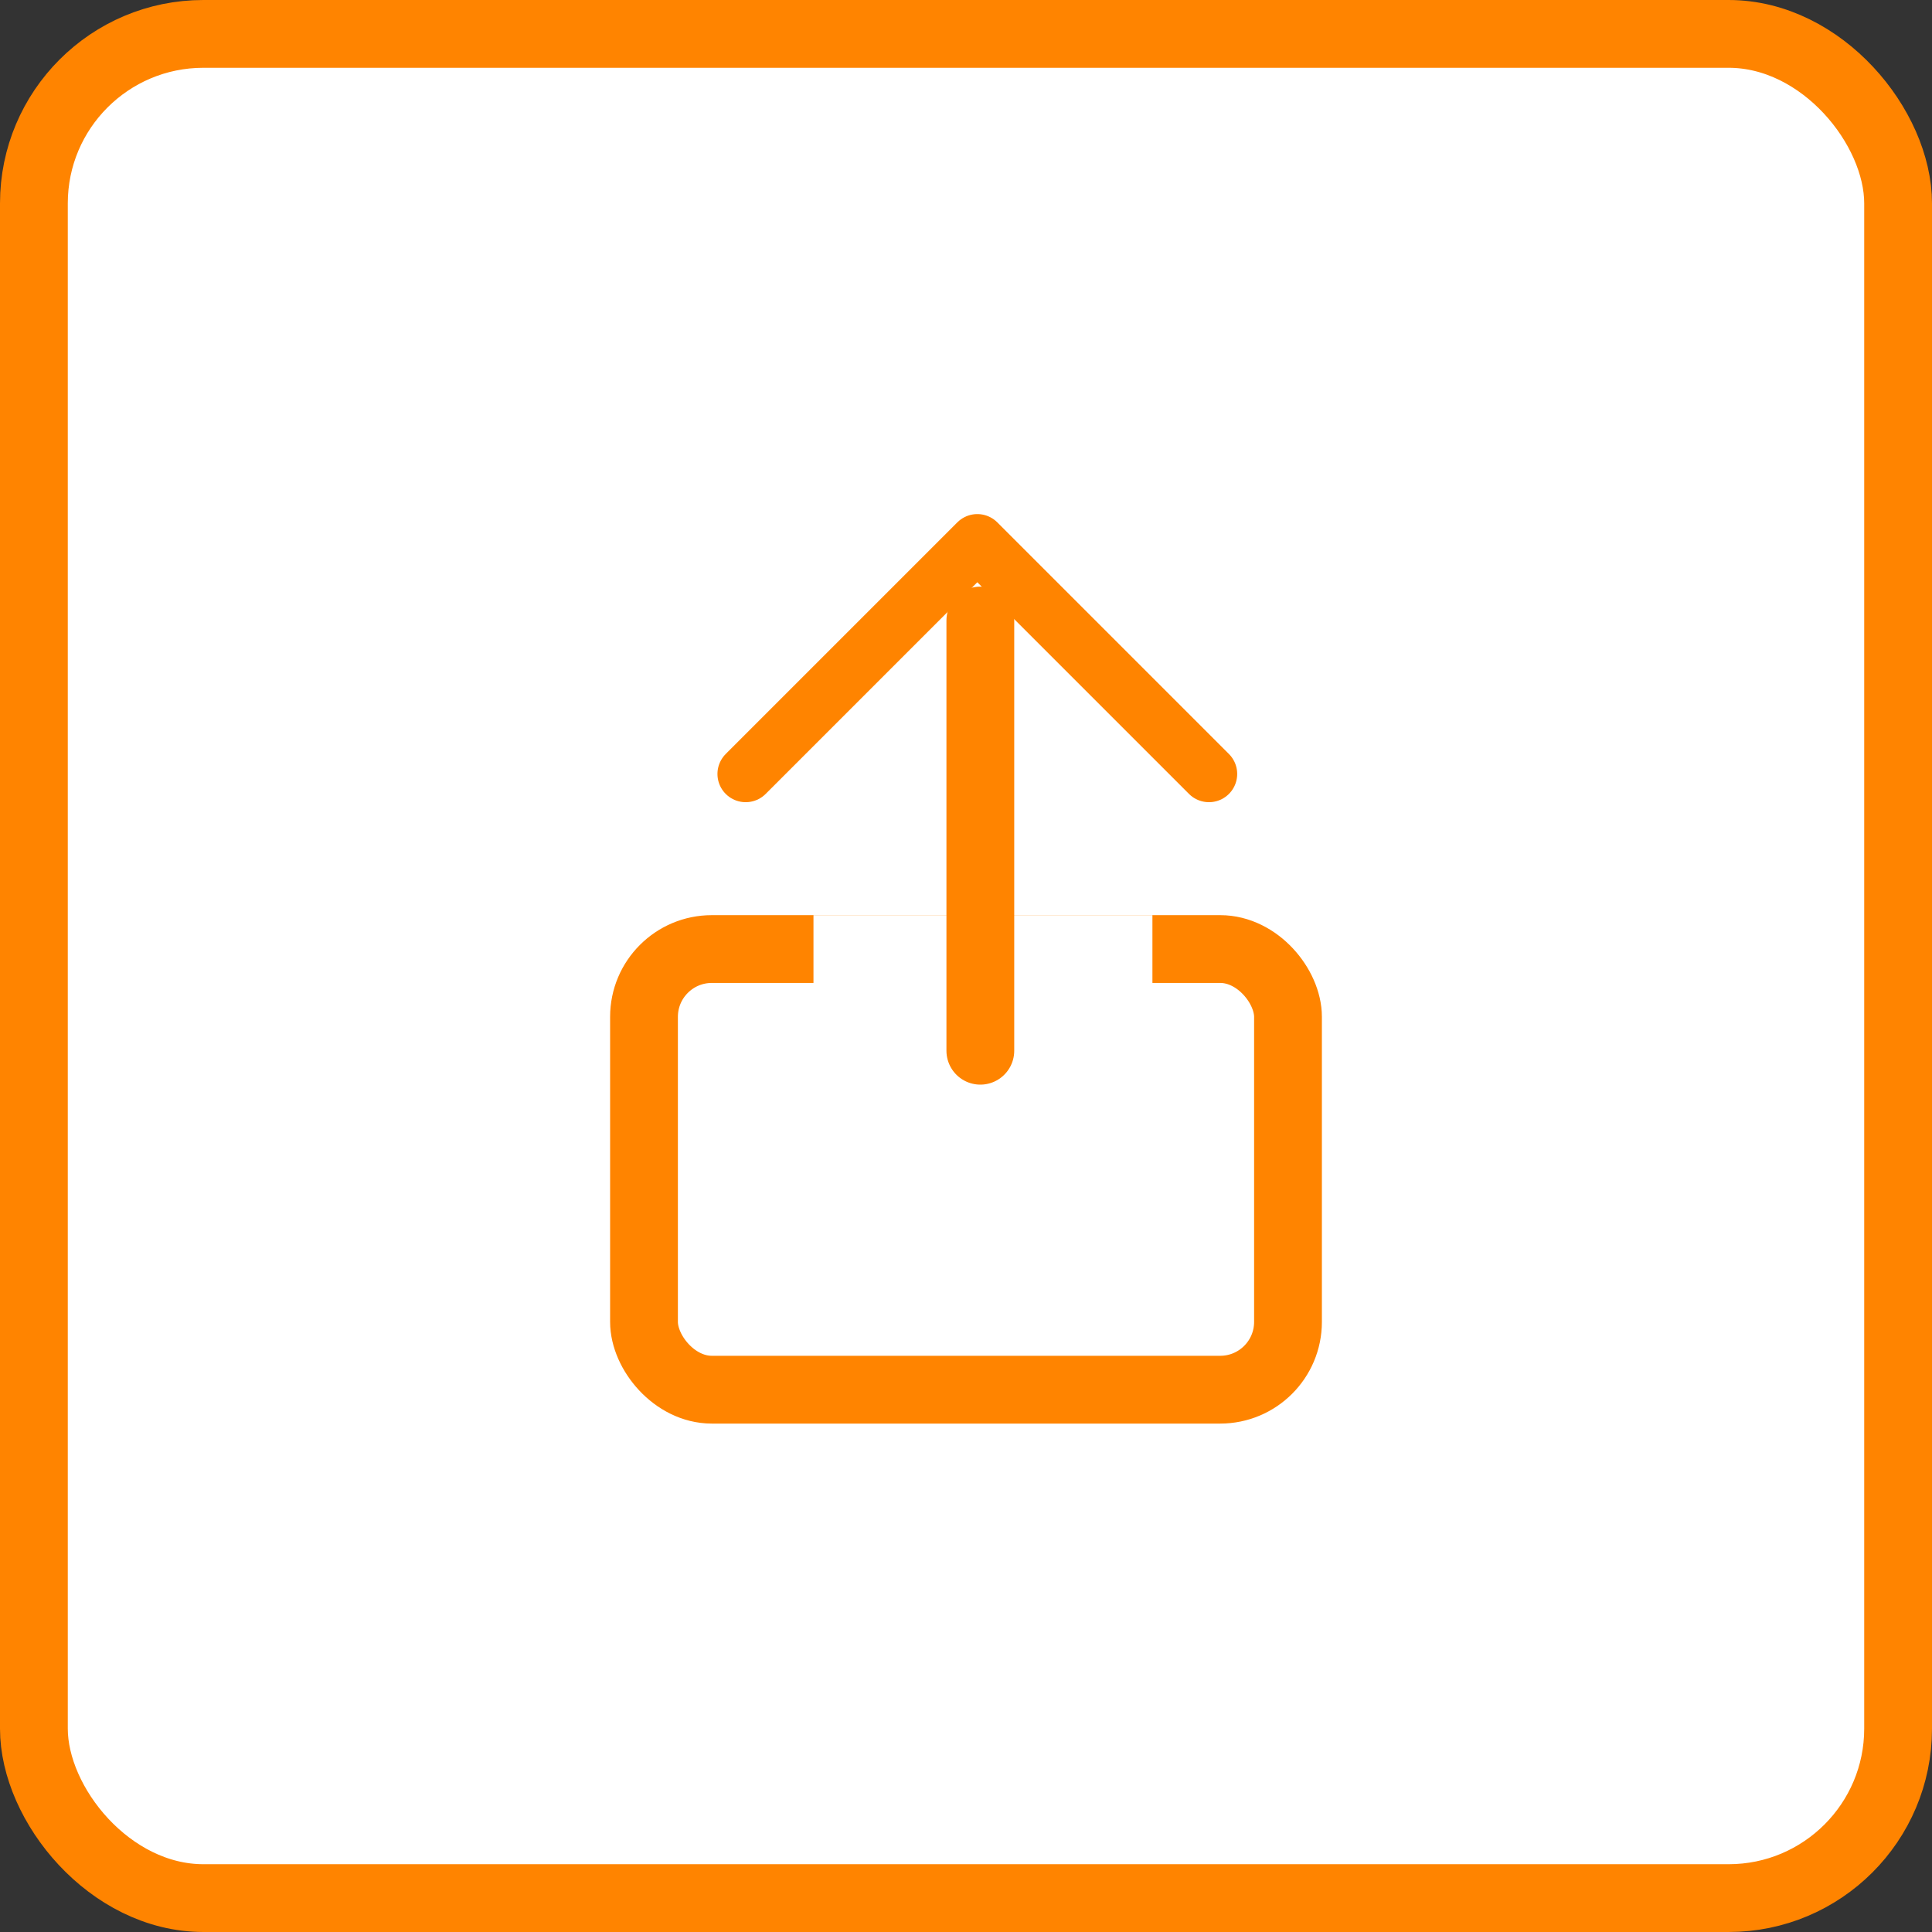
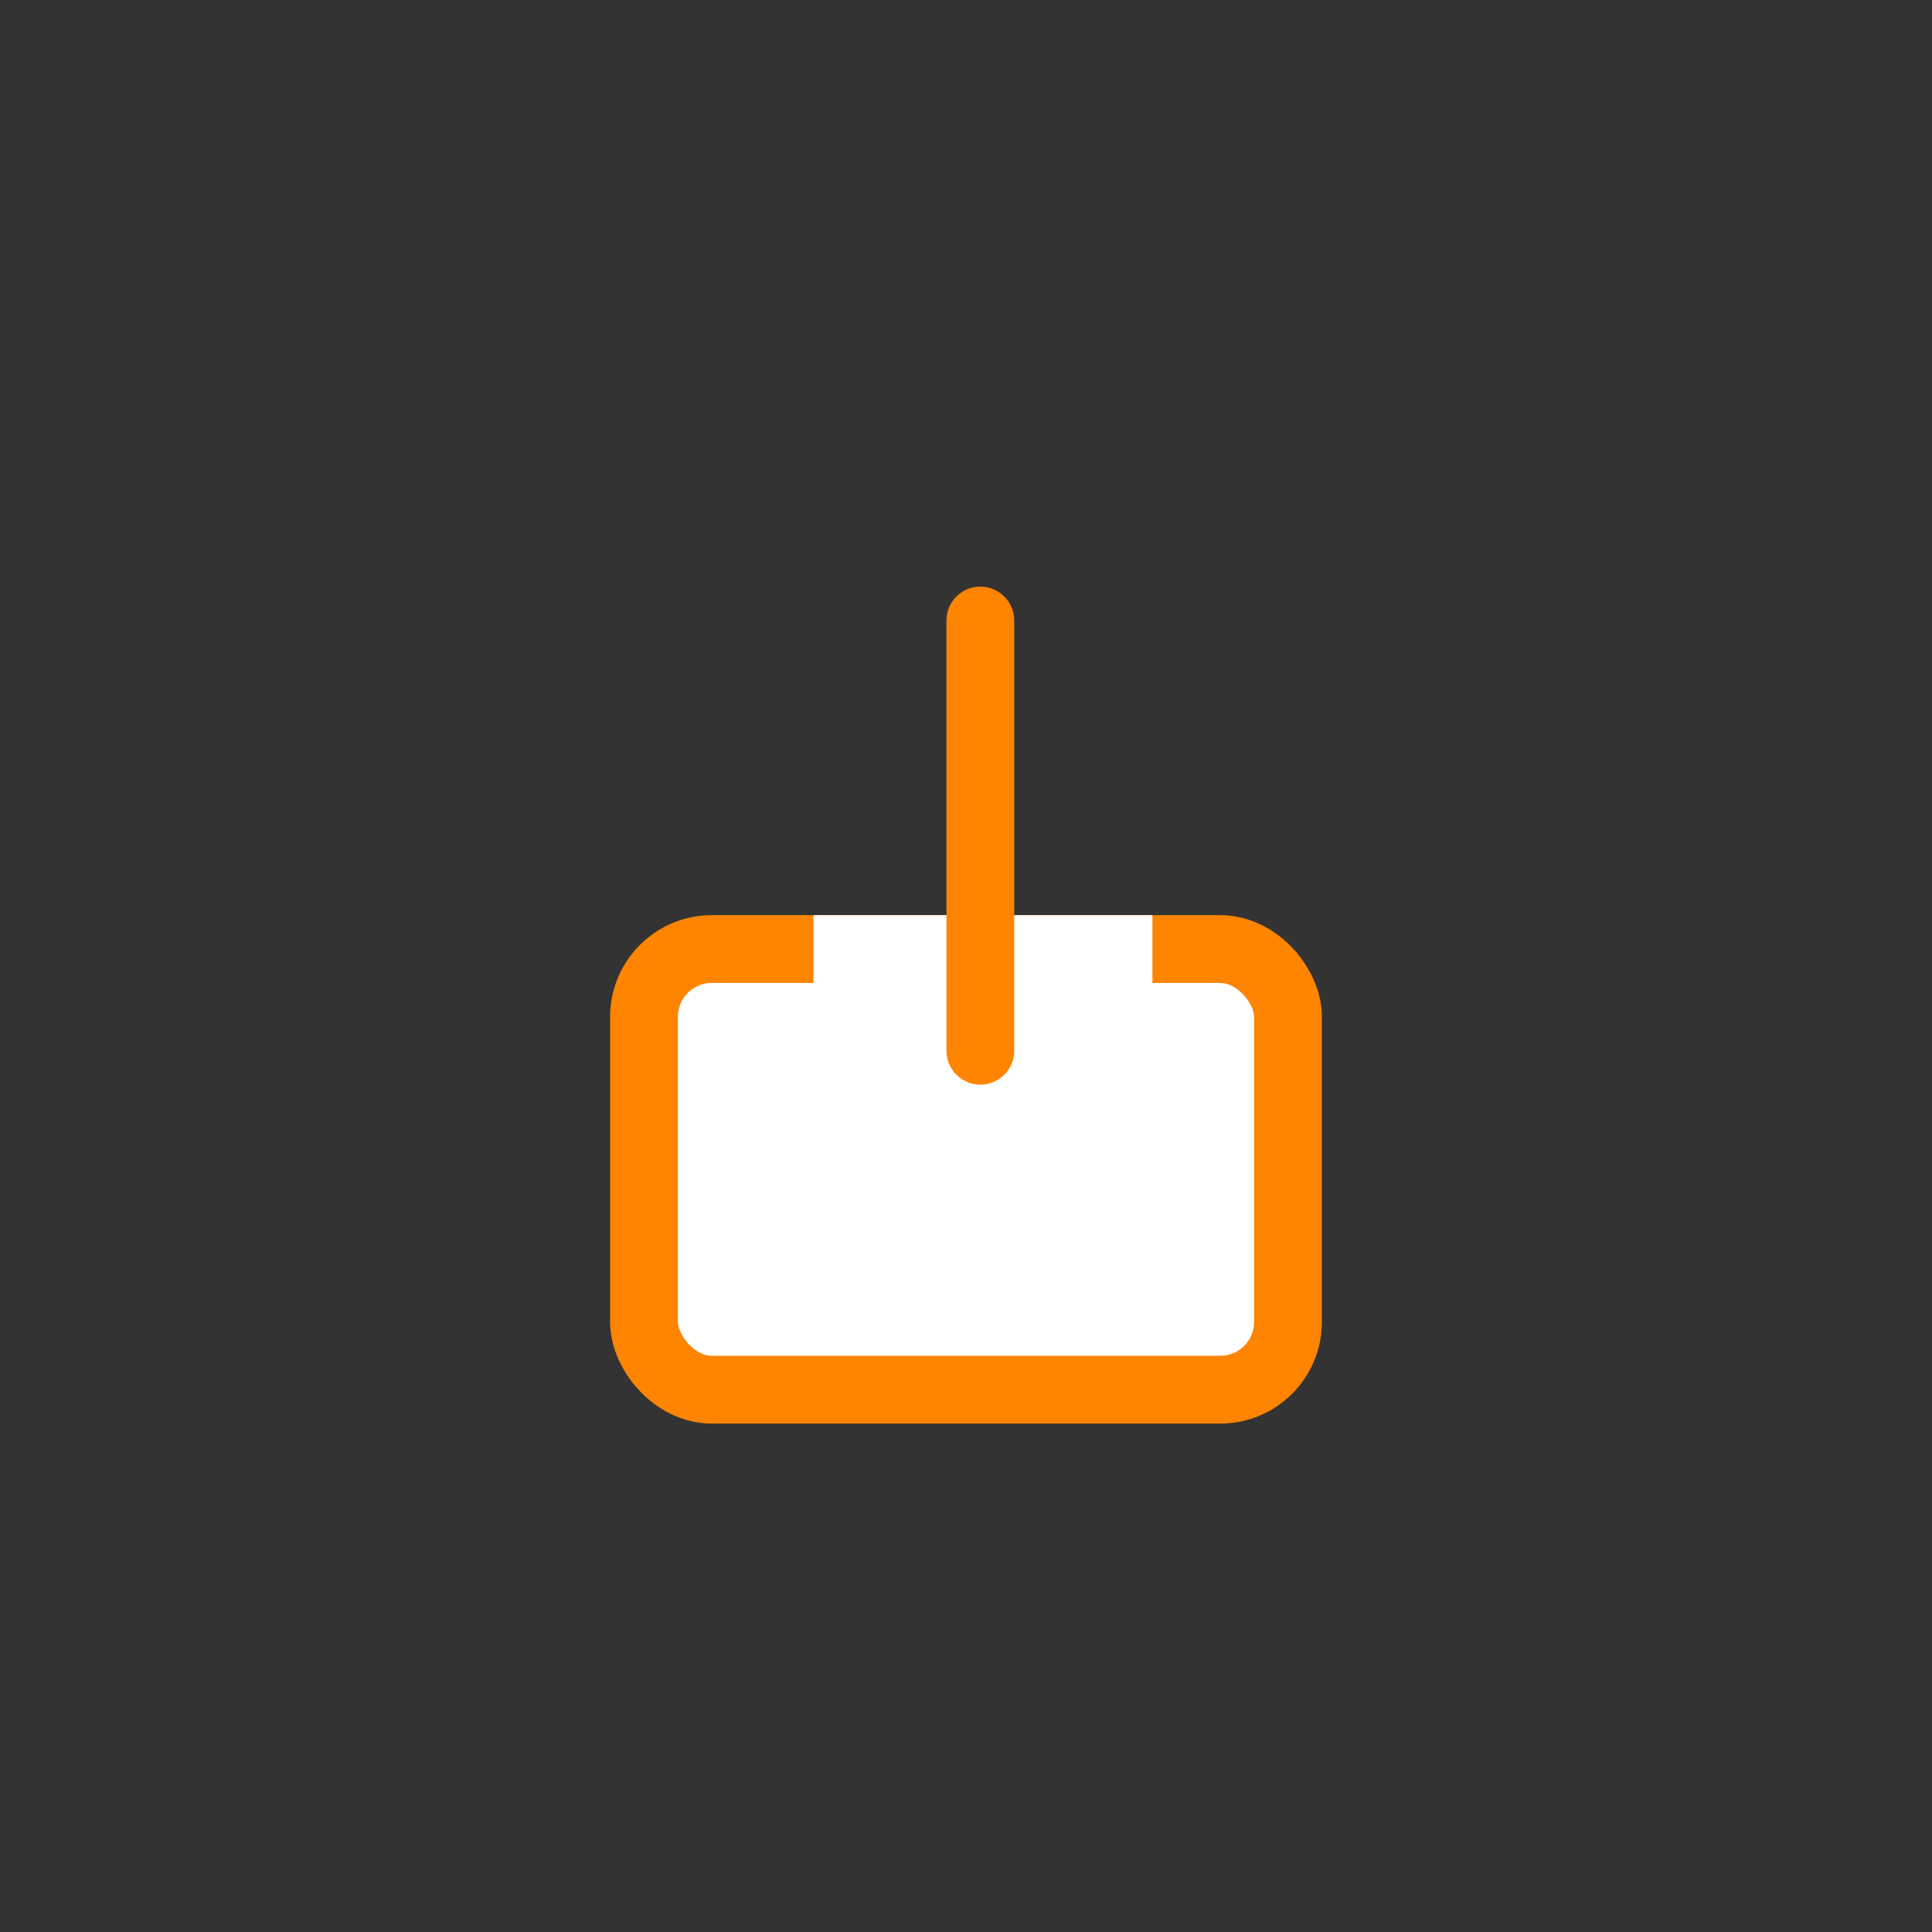
<svg xmlns="http://www.w3.org/2000/svg" width="57" height="57" viewBox="0 0 57 57" fill="none">
  <rect x="0" y="0" width="57" height="57" fill="#333333" stroke="none" />
  <g id="Group 1000004846">
-     <rect id="Rectangle 3468091" x="1" y="1" width="55" height="55" rx="5" fill="white" stroke="#FF8400" stroke-width="2" />
    <g id="Group 1000004844">
      <rect id="Rectangle 3468089" x="19" y="28" width="19" height="13" rx="2" fill="white" stroke="#FF8400" stroke-width="2" stroke-linejoin="round" />
      <rect id="Rectangle 3468090" x="24" y="27" width="10" height="8" fill="white" />
      <g id="Group 1000004843">
-         <path id="Vector" d="M35.668 22.834L28.834 16L22 22.834" stroke="#FF8400" stroke-width="1.666" stroke-linecap="round" stroke-linejoin="round" />
        <path id="Line 201" d="M28.923 18.307L28.923 31" stroke="#FF8400" stroke-width="2" stroke-linecap="round" />
      </g>
    </g>
  </g>
</svg>